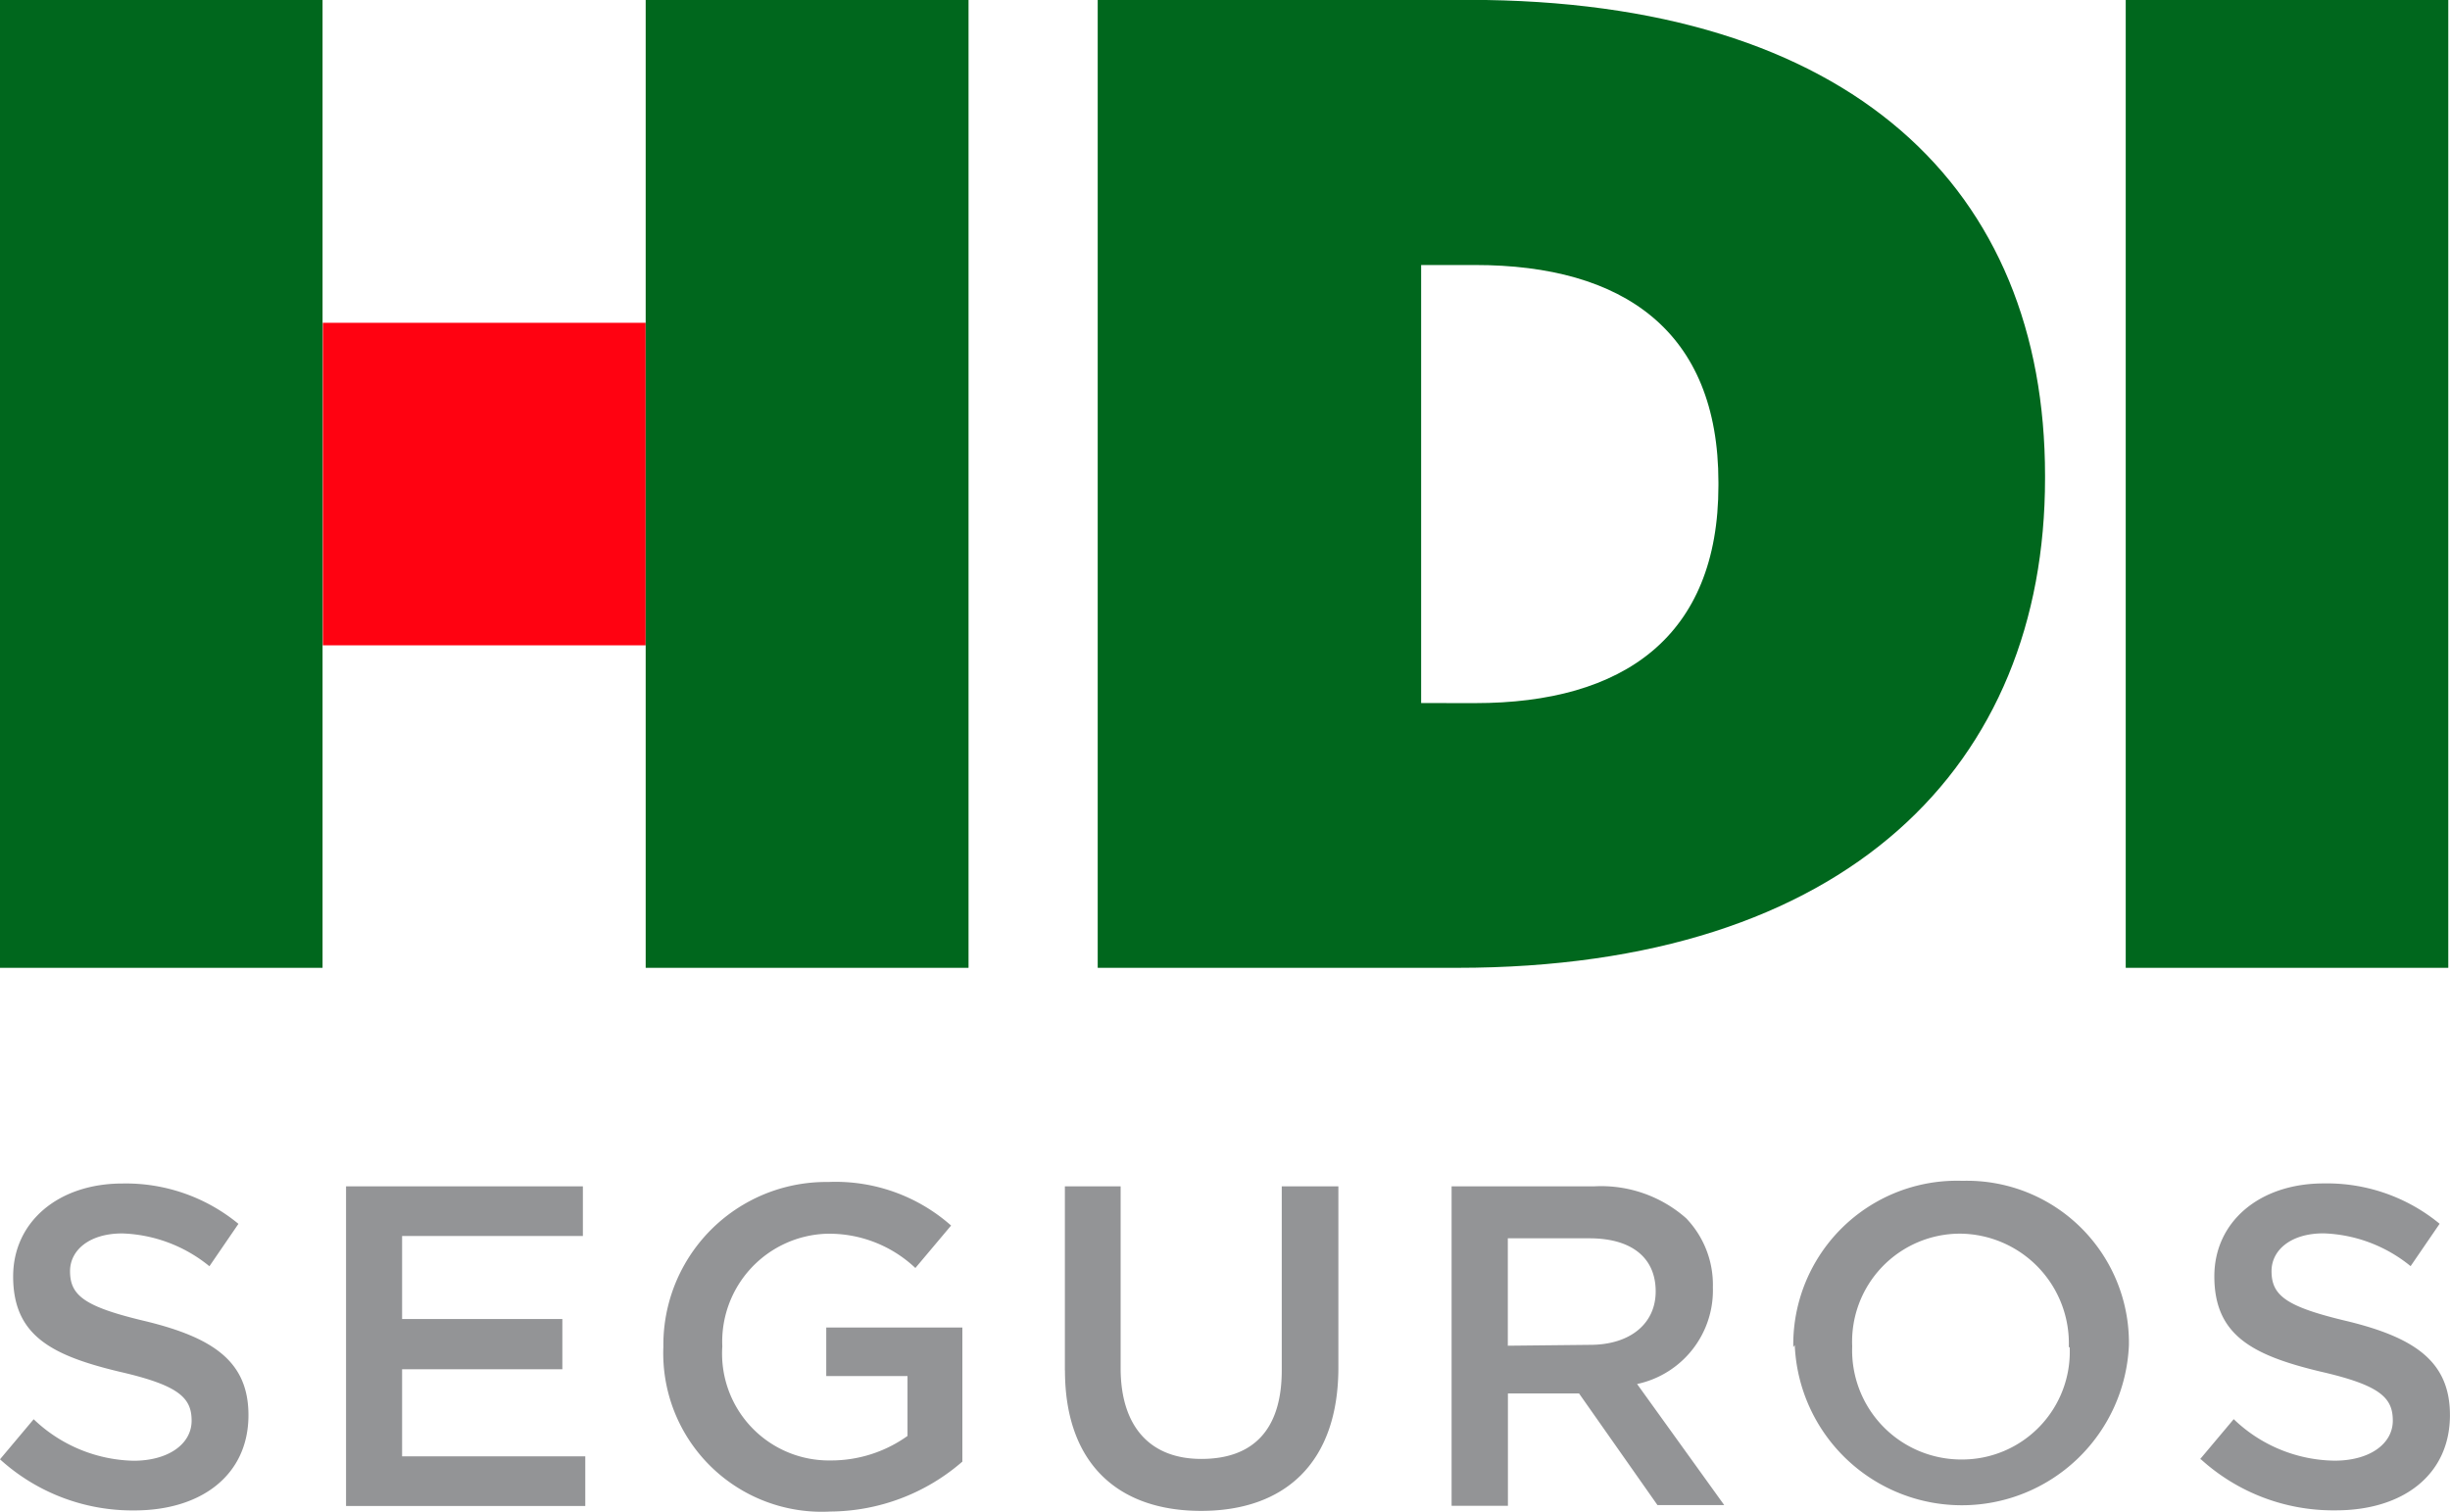
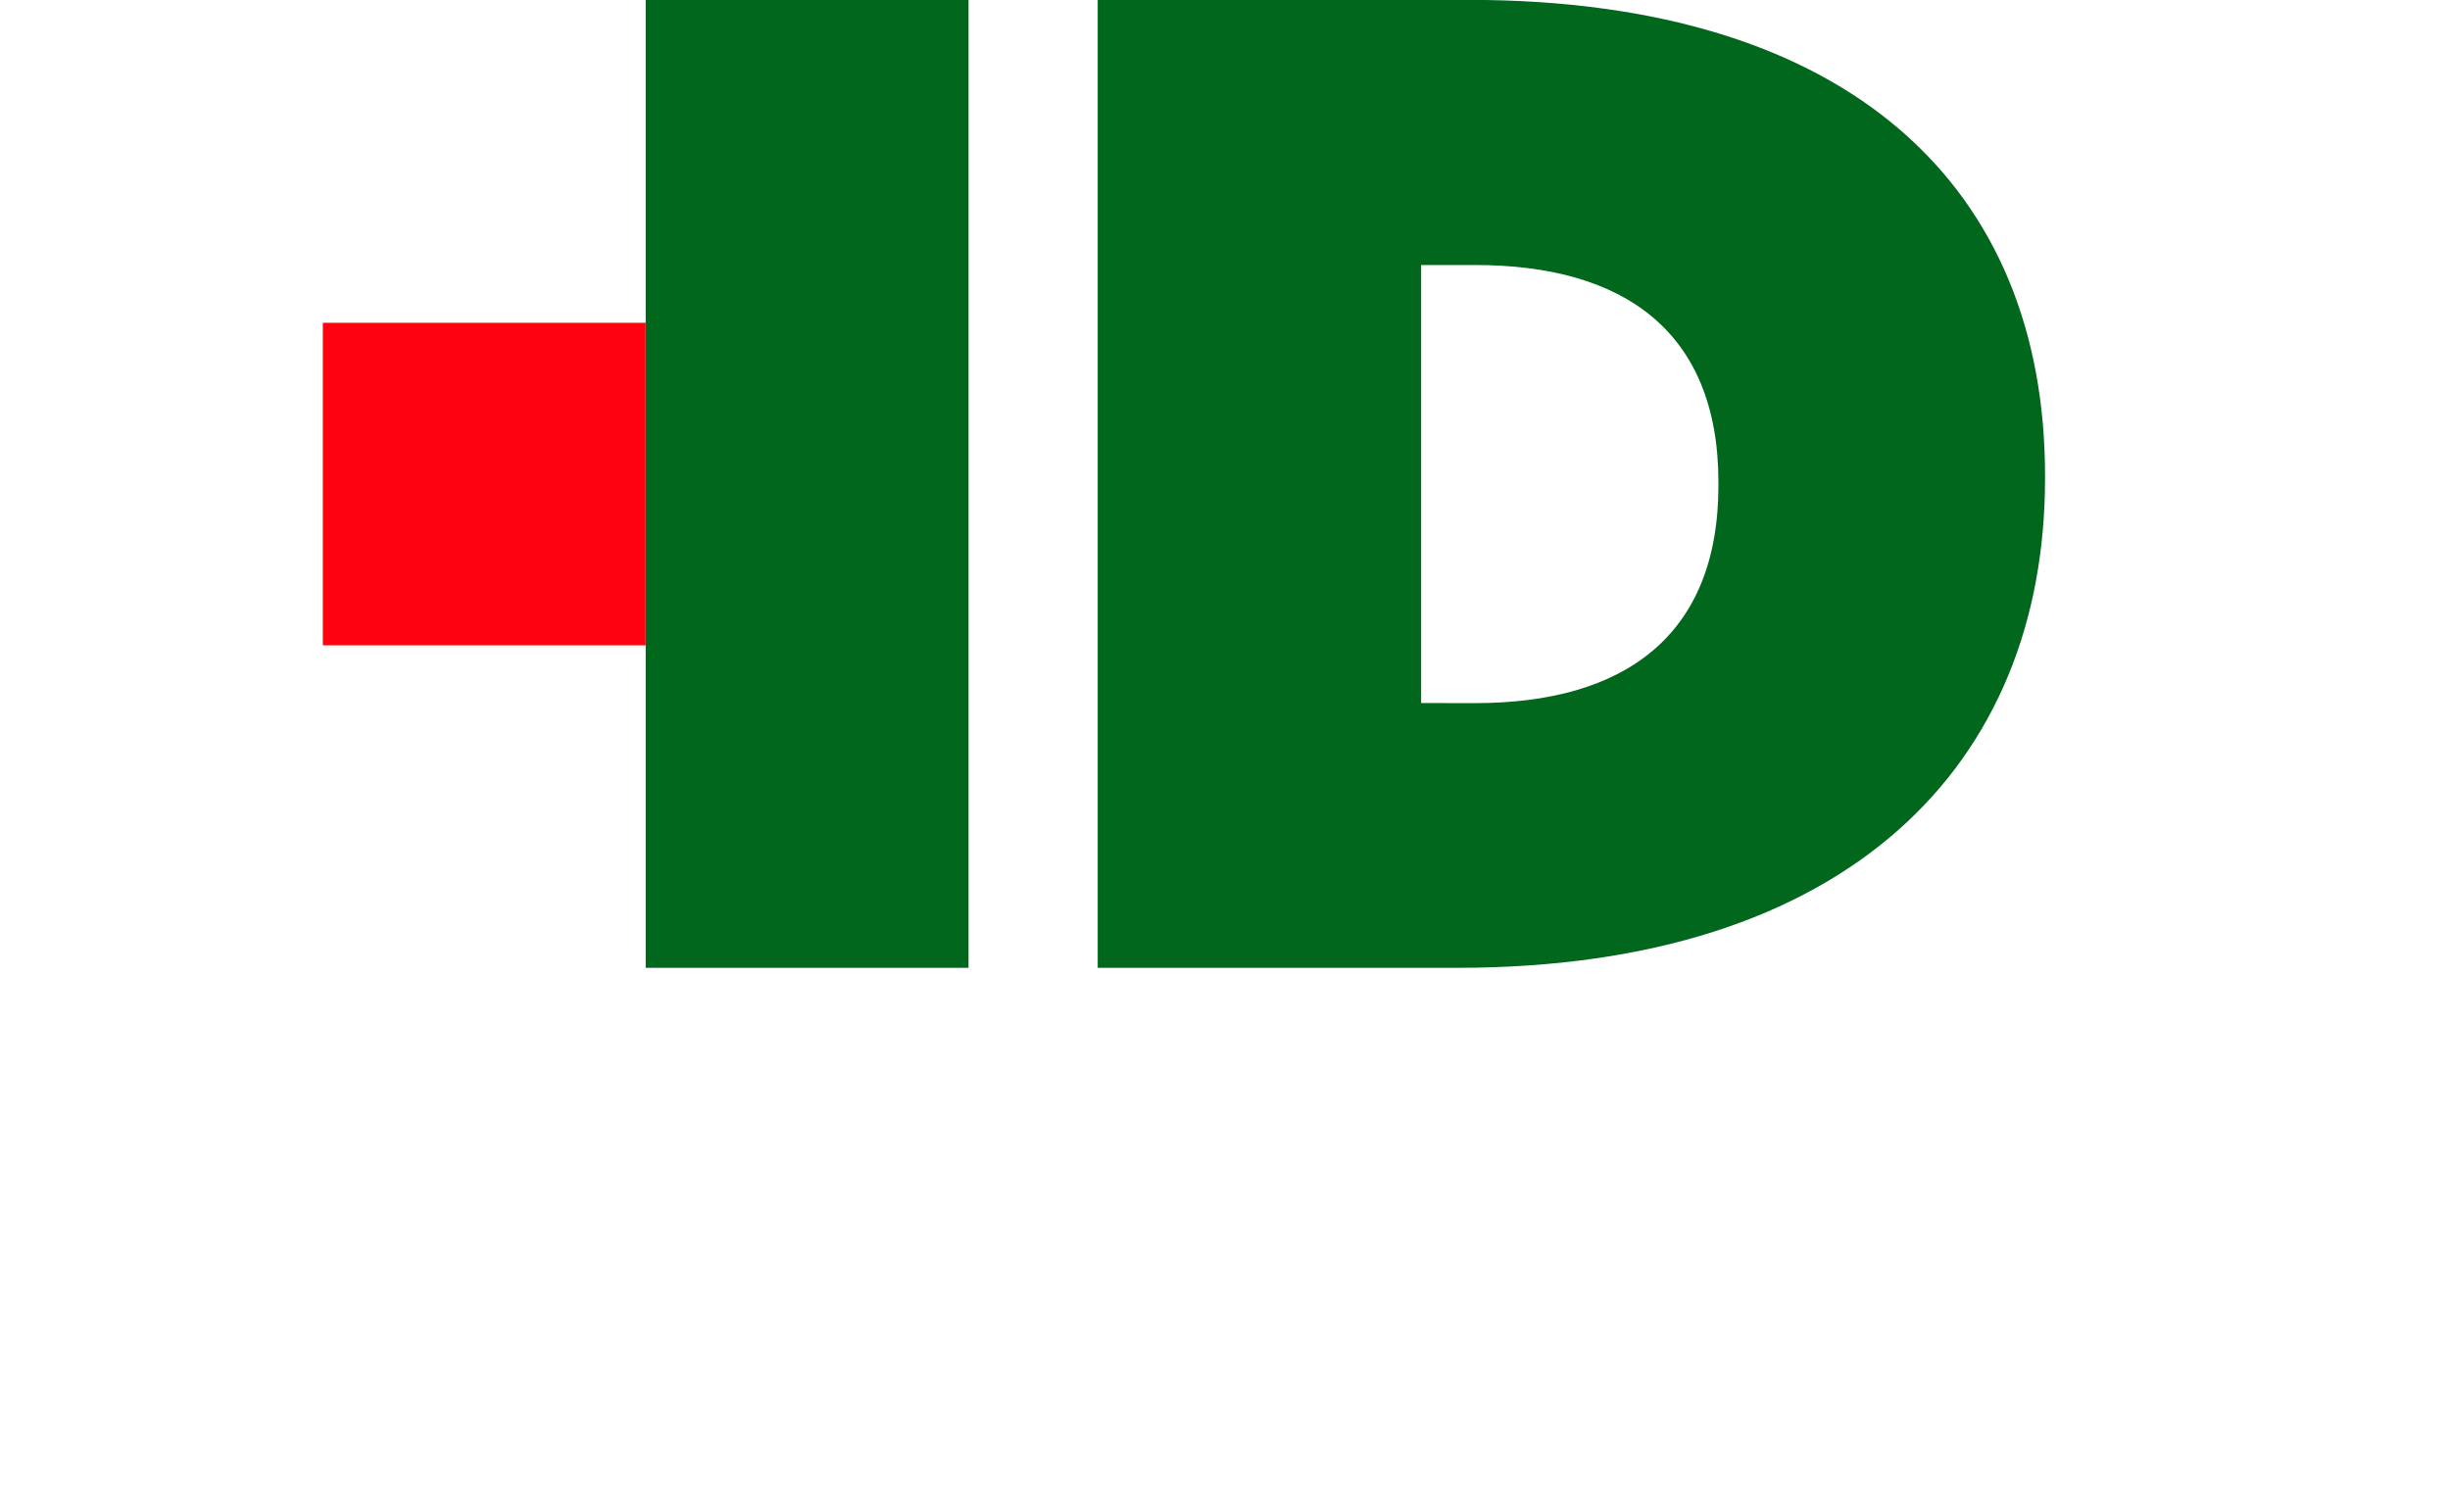
<svg xmlns="http://www.w3.org/2000/svg" width="90" height="55.54" viewBox="0 0 90 55.54">
  <g id="Grupo_460" data-name="Grupo 460" transform="translate(-6575.4 -2807.421)" style="isolation: isolate">
-     <path id="Trazado_147" data-name="Trazado 147" d="M33.4,84.328l1.237-1.472a5.471,5.471,0,0,0,3.669,1.525c1.269,0,2.133-.608,2.133-1.472h0c0-.843-.469-1.3-2.656-1.8-2.5-.6-3.9-1.333-3.9-3.5h0c0-2.016,1.674-3.413,4.01-3.413a6.5,6.5,0,0,1,4.266,1.482l-1.066,1.557a5.332,5.332,0,0,0-3.2-1.205c-1.216,0-1.92.619-1.92,1.386h0c0,.907.544,1.312,2.8,1.845,2.485.608,3.754,1.493,3.754,3.445h0c0,2.2-1.728,3.5-4.191,3.5A7.231,7.231,0,0,1,33.4,84.328ZM46.112,74.3h8.7v1.824H48.171v3.05h5.887v1.845H48.171v3.2H54.9v1.824H46.112Zm11.657,5.908h0a5.983,5.983,0,0,1,6.058-6.068,6.4,6.4,0,0,1,4.511,1.6L67.026,77.3a4.607,4.607,0,0,0-3.285-1.258,3.967,3.967,0,0,0-3.807,4.138h0A3.925,3.925,0,0,0,63.9,84.37a4.831,4.831,0,0,0,2.837-.9v-2.2H63.752V79.486h5v4.927A7.465,7.465,0,0,1,63.9,86.247a5.823,5.823,0,0,1-6.132-6.036Zm14.749.853V74.3h2.048v6.676c0,2.133,1.066,3.338,2.965,3.338s2.954-1.066,2.954-3.253V74.3h2.08v6.655c0,3.509-1.973,5.268-5.044,5.268s-5-1.76-5-5.162ZM86.724,74.3h5.236a4.714,4.714,0,0,1,3.381,1.173,3.53,3.53,0,0,1,.981,2.538h0a3.519,3.519,0,0,1-2.784,3.551l3.2,4.447H94.286l-2.88-4.1H88.793v4.127H86.724Zm5.087,5.823c1.472,0,2.41-.779,2.41-1.962h0c0-1.258-.906-1.952-2.432-1.952h-3v3.946Zm7.465.085h0a6.015,6.015,0,0,1,6.218-6.111,5.951,5.951,0,0,1,6.111,6.036h0a6.143,6.143,0,0,1-12.275,0Zm10.121,0h0a4.031,4.031,0,0,0-4-4.17,3.967,3.967,0,0,0-3.957,4.138h0a4.01,4.01,0,0,0,4,4.159,3.957,3.957,0,0,0,3.989-4.127Zm4.821,4.117,1.237-1.472a5.439,5.439,0,0,0,3.711,1.525c1.269,0,2.133-.608,2.133-1.472h0c0-.843-.469-1.3-2.656-1.8-2.5-.6-3.9-1.333-3.9-3.5h0c0-2.016,1.674-3.413,4.01-3.413a6.5,6.5,0,0,1,4.266,1.482l-1.066,1.557a5.332,5.332,0,0,0-3.2-1.205c-1.205,0-1.909.619-1.909,1.386h0c0,.907.544,1.312,2.8,1.845,2.485.608,3.754,1.493,3.754,3.445h0c0,2.2-1.728,3.5-4.191,3.5a7.231,7.231,0,0,1-4.959-1.877Z" transform="translate(6542 2776.705)" fill="#939496" />
    <path id="Trazado_148" data-name="Trazado 148" d="M71.21,68.977h13.2c14.376,0,21.6-7.465,21.6-17.981v-.1c0-10.516-7.071-17.48-21.191-17.48H71.21ZM83.091,59.25V43.157h1.984c5.439,0,8.937,2.421,8.937,7.988v.107c0,5.567-3.5,8-8.937,8Z" transform="translate(6544.514 2774)" fill="#00671d" />
-     <path id="path34" d="M106.62,68.977h11.849V33.42H106.62Z" transform="translate(6546.868 2774)" fill="#00671d" />
    <path id="path34-2" data-name="path34" d="M44.52,56.389H56.379V44.54H44.52Z" transform="translate(6542.739 2774.74)" fill="#ff0211" />
    <path id="path34-3" data-name="path34" d="M55.64,68.977H67.5V33.42H55.64Z" transform="translate(6543.479 2774)" fill="#00671d" />
-     <path id="path34-4" data-name="path34" d="M33.4,68.977H45.249V33.42H33.4Z" transform="translate(6542 2774)" fill="#00671d" />
  </g>
</svg>